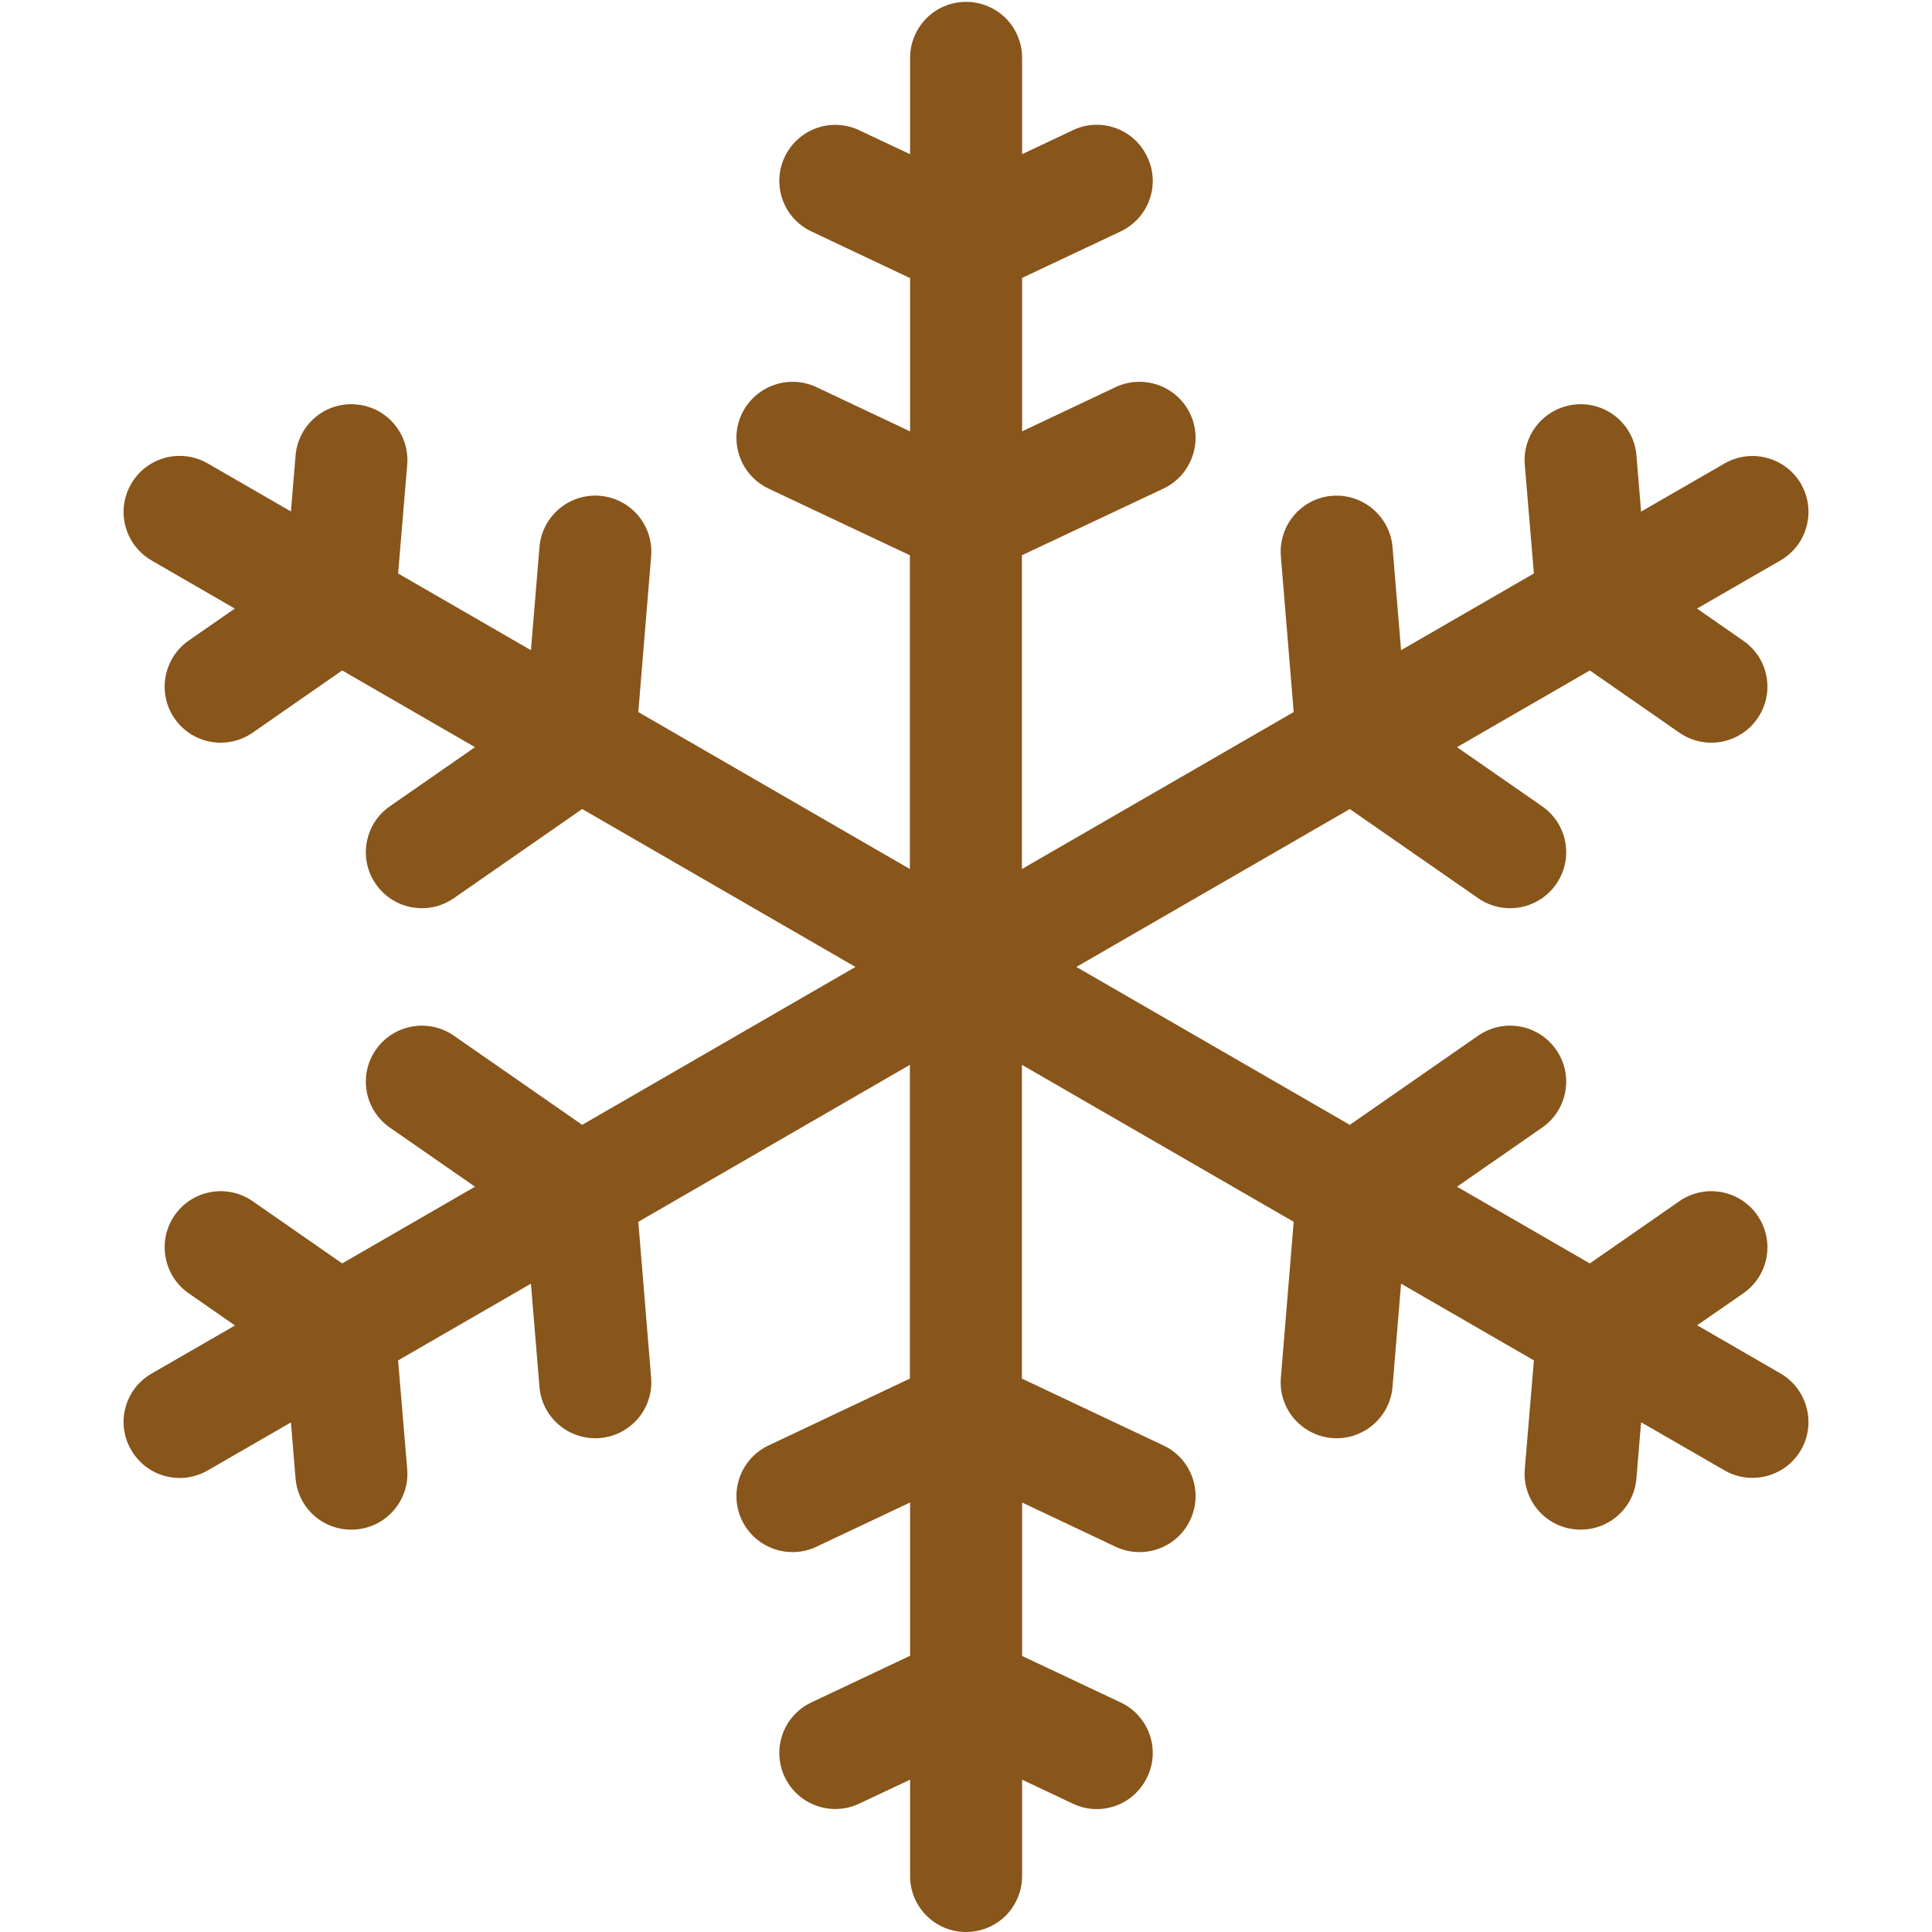
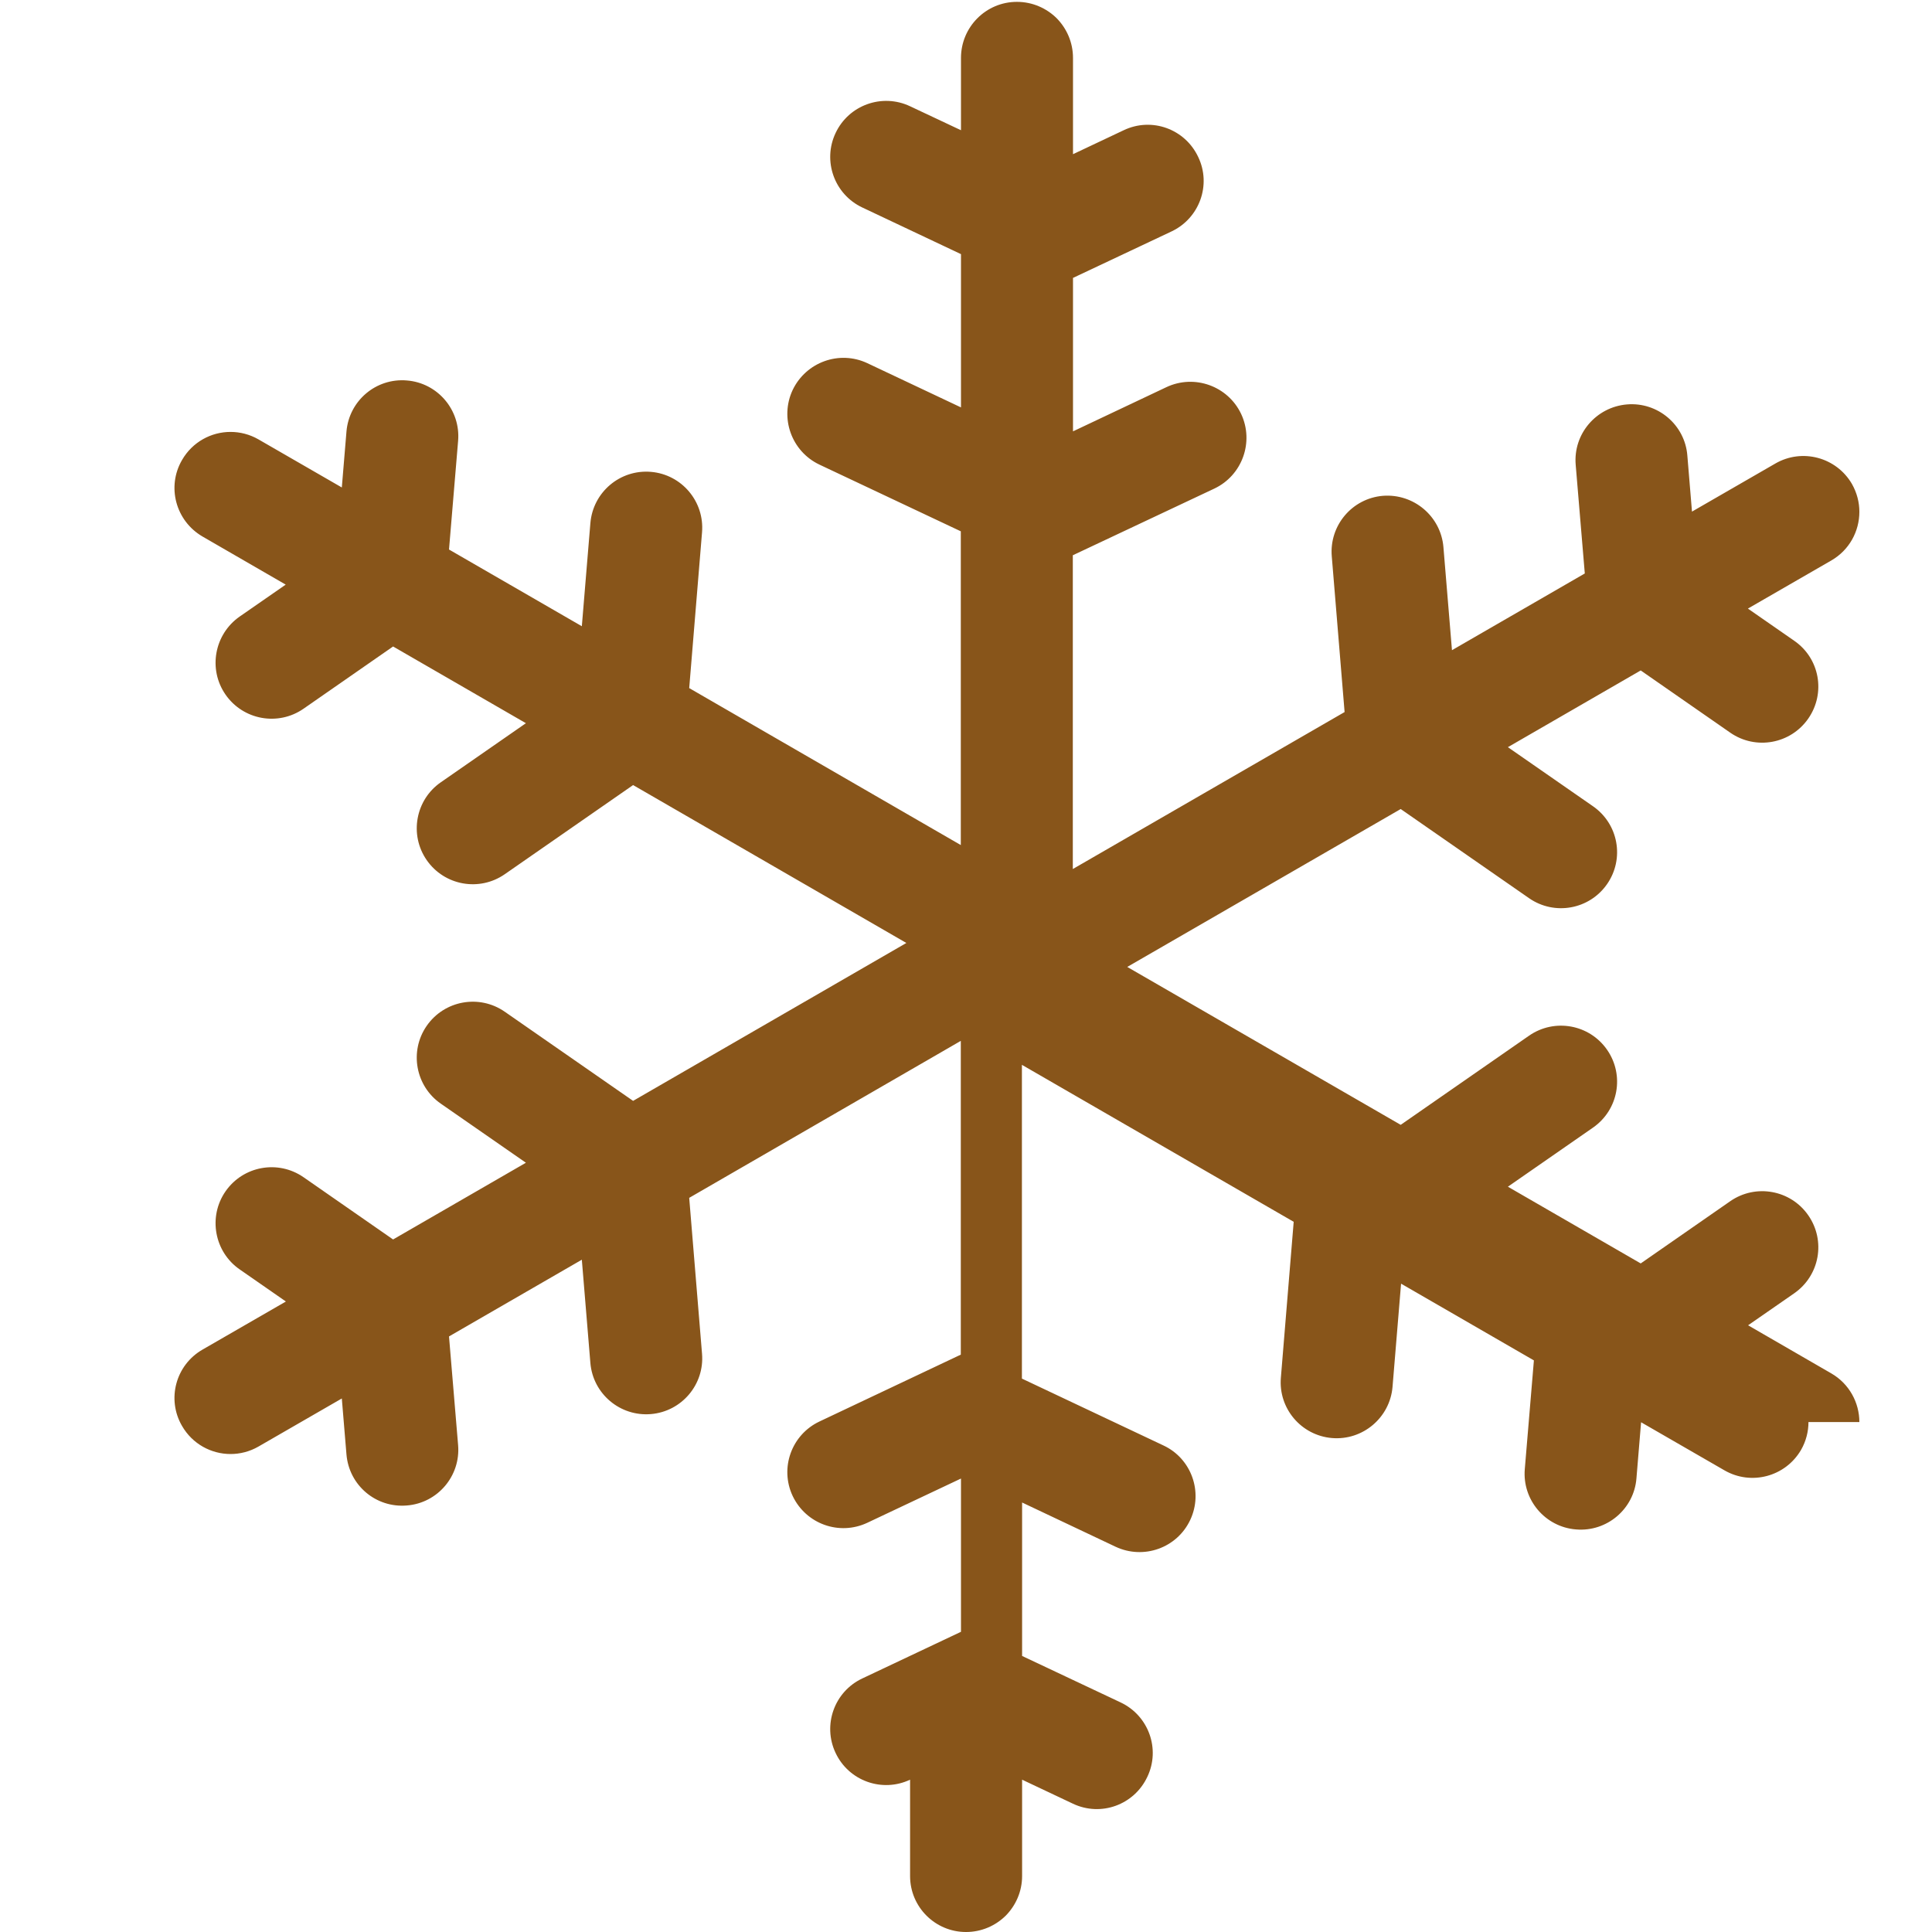
<svg xmlns="http://www.w3.org/2000/svg" id="Calque_1" version="1.1" viewBox="0 0 104 104">
  <defs>
    <style>
      .st0 {
        fill: #88551a;
      }
    </style>
  </defs>
-   <path class="st0" d="M97.35,76.55c0,.51-.13,1.03-.4,1.5-.84,1.44-2.68,1.93-4.12,1.1l-4.49-2.59-.25,3.02c-.13,1.65-1.59,2.89-3.25,2.75-1.66-.13-2.9-1.59-2.76-3.25l.49-5.85-7.15-4.13-.46,5.56c-.14,1.65-1.6,2.89-3.26,2.75-1.66-.14-2.89-1.6-2.75-3.25l.69-8.39-14.63-8.45v16.89l7.62,3.6c1.5.7,2.15,2.5,1.44,4.01-.71,1.51-2.51,2.15-4.02,1.44l-5.03-2.38v8.26l5.3,2.5c1.51.71,2.16,2.51,1.44,4.01-.71,1.51-2.5,2.16-4.01,1.44l-2.73-1.29v5.19c0,.83-.34,1.58-.88,2.13-.55.54-1.3.88-2.14.88-1.66,0-3.01-1.35-3.01-3.01v-5.19l-2.74,1.29c-1.5.71-3.3.07-4.01-1.44-.71-1.5-.07-3.3,1.44-4.01l5.31-2.51v-8.25l-5.04,2.38c-1.51.71-3.3.07-4.02-1.44-.71-1.51-.06-3.3,1.44-4.01l7.61-3.6v-16.89l-14.62,8.45.69,8.39c.14,1.65-1.09,3.11-2.75,3.25-1.66.14-3.12-1.09-3.26-2.75l-.46-5.56-7.15,4.13.49,5.85c.14,1.66-1.1,3.12-2.76,3.25-1.66.14-3.11-1.08-3.25-2.75l-.25-3.01-4.49,2.59c-.47.27-.99.4-1.5.4-1.04,0-2.05-.54-2.61-1.51-.84-1.44-.34-3.28,1.1-4.11l4.49-2.59-2.49-1.73c-1.36-.94-1.71-2.83-.76-4.2.95-1.37,2.83-1.71,4.2-.76l4.82,3.35,7.15-4.13-4.58-3.18c-1.36-.94-1.71-2.82-.76-4.19.95-1.37,2.83-1.71,4.2-.76l6.91,4.8,14.71-8.5-14.71-8.5-6.91,4.8c-1.37.95-3.25.61-4.2-.76-.95-1.37-.6-3.25.76-4.19l4.58-3.18-7.15-4.13-4.82,3.35c-1.37.95-3.25.61-4.2-.76-.95-1.37-.6-3.25.76-4.2l2.48-1.72-4.48-2.59c-1.44-.84-1.94-2.68-1.1-4.12.56-.97,1.57-1.51,2.61-1.51.51,0,1.03.13,1.5.4l4.49,2.59.25-3.01c.14-1.66,1.59-2.89,3.25-2.75,1.66.13,2.9,1.59,2.76,3.25l-.49,5.85,7.15,4.13.46-5.55c.14-1.67,1.6-2.9,3.26-2.76,1.66.14,2.89,1.6,2.75,3.26l-.69,8.38,14.62,8.45v-16.89l-7.61-3.59c-1.5-.71-2.15-2.51-1.44-4.02.72-1.5,2.51-2.15,4.02-1.44l5.04,2.38v-8.25l-5.31-2.51c-1.51-.71-2.15-2.51-1.44-4.01.71-1.51,2.51-2.15,4.01-1.44l2.74,1.29V3.12c0-1.67,1.35-3.02,3.01-3.02.84,0,1.59.34,2.14.88.54.55.88,1.3.88,2.14v5.18l2.73-1.29c1.51-.72,3.3-.07,4.01,1.44.72,1.5.07,3.3-1.44,4.01l-5.3,2.5v8.26l5.03-2.38c1.51-.71,3.31-.06,4.02,1.44.71,1.51.06,3.31-1.44,4.02l-7.62,3.59v16.89l14.63-8.45-.69-8.38c-.14-1.66,1.09-3.12,2.75-3.26,1.66-.13,3.12,1.1,3.26,2.76l.46,5.55,7.15-4.13-.49-5.85c-.14-1.66,1.1-3.11,2.76-3.25,1.66-.14,3.12,1.1,3.25,2.75l.25,3.02,4.49-2.59c1.44-.83,3.28-.34,4.12,1.1.27.48.4.99.4,1.5,0,1.05-.54,2.06-1.51,2.62l-4.49,2.59,2.49,1.73c1.38.95,1.71,2.82.76,4.19-.95,1.37-2.83,1.71-4.2.76l-4.82-3.35-7.15,4.13,4.58,3.18c1.37.95,1.71,2.82.76,4.19-.95,1.37-2.83,1.71-4.2.76l-6.91-4.8-14.72,8.5,14.72,8.5,6.91-4.8c1.37-.95,3.25-.61,4.2.76.95,1.37.61,3.24-.76,4.19l-4.58,3.18,7.15,4.13,4.82-3.35c1.37-.95,3.25-.61,4.2.76.95,1.37.62,3.24-.76,4.2l-2.48,1.72,4.48,2.59c.97.56,1.51,1.58,1.51,2.62Z" />
+   <path class="st0" d="M97.35,76.55c0,.51-.13,1.03-.4,1.5-.84,1.44-2.68,1.93-4.12,1.1l-4.49-2.59-.25,3.02c-.13,1.65-1.59,2.89-3.25,2.75-1.66-.13-2.9-1.59-2.76-3.25l.49-5.85-7.15-4.13-.46,5.56c-.14,1.65-1.6,2.89-3.26,2.75-1.66-.14-2.89-1.6-2.75-3.25l.69-8.39-14.63-8.45v16.89l7.62,3.6c1.5.7,2.15,2.5,1.44,4.01-.71,1.51-2.51,2.15-4.02,1.44l-5.03-2.38v8.26l5.3,2.5c1.51.71,2.16,2.51,1.44,4.01-.71,1.51-2.5,2.16-4.01,1.44l-2.73-1.29v5.19c0,.83-.34,1.58-.88,2.13-.55.54-1.3.88-2.14.88-1.66,0-3.01-1.35-3.01-3.01v-5.19c-1.5.71-3.3.07-4.01-1.44-.71-1.5-.07-3.3,1.44-4.01l5.31-2.51v-8.25l-5.04,2.38c-1.51.71-3.3.07-4.02-1.44-.71-1.51-.06-3.3,1.44-4.01l7.61-3.6v-16.89l-14.62,8.45.69,8.39c.14,1.65-1.09,3.11-2.75,3.25-1.66.14-3.12-1.09-3.26-2.75l-.46-5.56-7.15,4.13.49,5.85c.14,1.66-1.1,3.12-2.76,3.25-1.66.14-3.11-1.08-3.25-2.75l-.25-3.01-4.49,2.59c-.47.27-.99.4-1.5.4-1.04,0-2.05-.54-2.61-1.51-.84-1.44-.34-3.28,1.1-4.11l4.49-2.59-2.49-1.73c-1.36-.94-1.71-2.83-.76-4.2.95-1.37,2.83-1.71,4.2-.76l4.82,3.35,7.15-4.13-4.58-3.18c-1.36-.94-1.71-2.82-.76-4.19.95-1.37,2.83-1.71,4.2-.76l6.91,4.8,14.71-8.5-14.71-8.5-6.91,4.8c-1.37.95-3.25.61-4.2-.76-.95-1.37-.6-3.25.76-4.19l4.58-3.18-7.15-4.13-4.82,3.35c-1.37.95-3.25.61-4.2-.76-.95-1.37-.6-3.25.76-4.2l2.48-1.72-4.48-2.59c-1.44-.84-1.94-2.68-1.1-4.12.56-.97,1.57-1.51,2.61-1.51.51,0,1.03.13,1.5.4l4.49,2.59.25-3.01c.14-1.66,1.59-2.89,3.25-2.75,1.66.13,2.9,1.59,2.76,3.25l-.49,5.85,7.15,4.13.46-5.55c.14-1.67,1.6-2.9,3.26-2.76,1.66.14,2.89,1.6,2.75,3.26l-.69,8.38,14.62,8.45v-16.89l-7.61-3.59c-1.5-.71-2.15-2.51-1.44-4.02.72-1.5,2.51-2.15,4.02-1.44l5.04,2.38v-8.25l-5.31-2.51c-1.51-.71-2.15-2.51-1.44-4.01.71-1.51,2.51-2.15,4.01-1.44l2.74,1.29V3.12c0-1.67,1.35-3.02,3.01-3.02.84,0,1.59.34,2.14.88.54.55.88,1.3.88,2.14v5.18l2.73-1.29c1.51-.72,3.3-.07,4.01,1.44.72,1.5.07,3.3-1.44,4.01l-5.3,2.5v8.26l5.03-2.38c1.51-.71,3.31-.06,4.02,1.44.71,1.51.06,3.31-1.44,4.02l-7.62,3.59v16.89l14.63-8.45-.69-8.38c-.14-1.66,1.09-3.12,2.75-3.26,1.66-.13,3.12,1.1,3.26,2.76l.46,5.55,7.15-4.13-.49-5.85c-.14-1.66,1.1-3.11,2.76-3.25,1.66-.14,3.12,1.1,3.25,2.75l.25,3.02,4.49-2.59c1.44-.83,3.28-.34,4.12,1.1.27.48.4.99.4,1.5,0,1.05-.54,2.06-1.51,2.62l-4.49,2.59,2.49,1.73c1.38.95,1.71,2.82.76,4.19-.95,1.37-2.83,1.71-4.2.76l-4.82-3.35-7.15,4.13,4.58,3.18c1.37.95,1.71,2.82.76,4.19-.95,1.37-2.83,1.71-4.2.76l-6.91-4.8-14.72,8.5,14.72,8.5,6.91-4.8c1.37-.95,3.25-.61,4.2.76.95,1.37.61,3.24-.76,4.19l-4.58,3.18,7.15,4.13,4.82-3.35c1.37-.95,3.25-.61,4.2.76.95,1.37.62,3.24-.76,4.2l-2.48,1.72,4.48,2.59c.97.56,1.51,1.58,1.51,2.62Z" />
</svg>